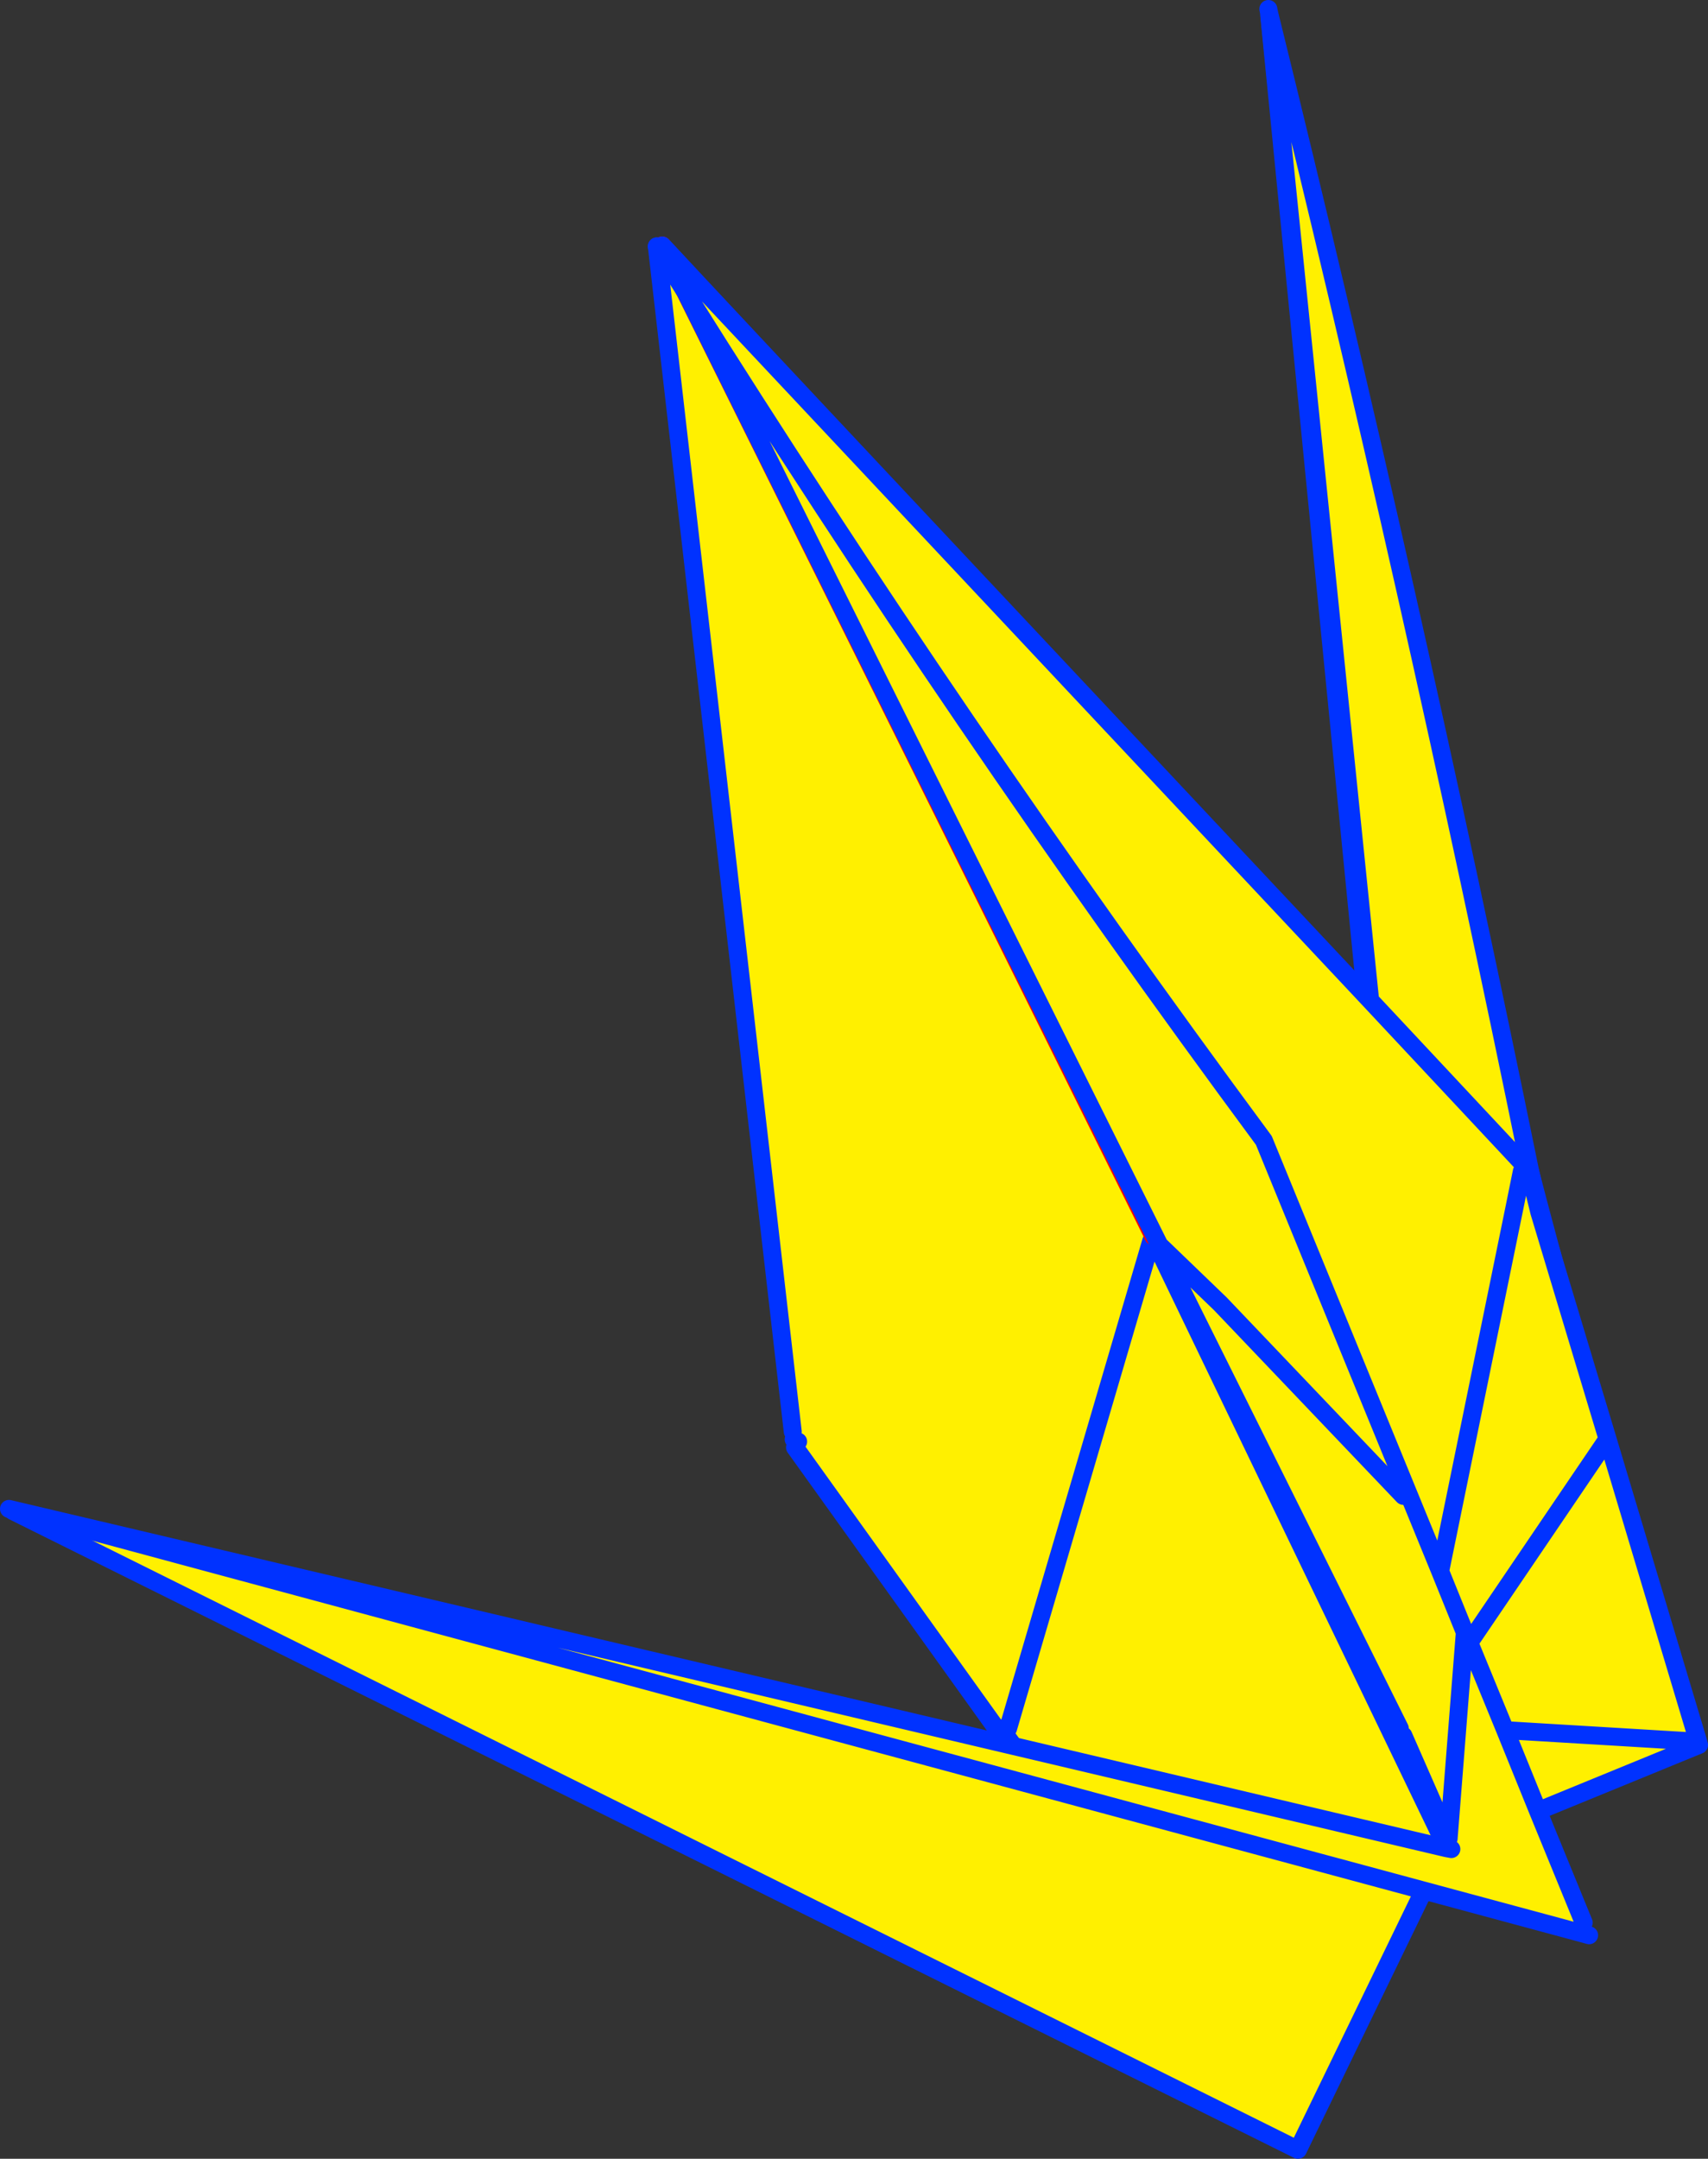
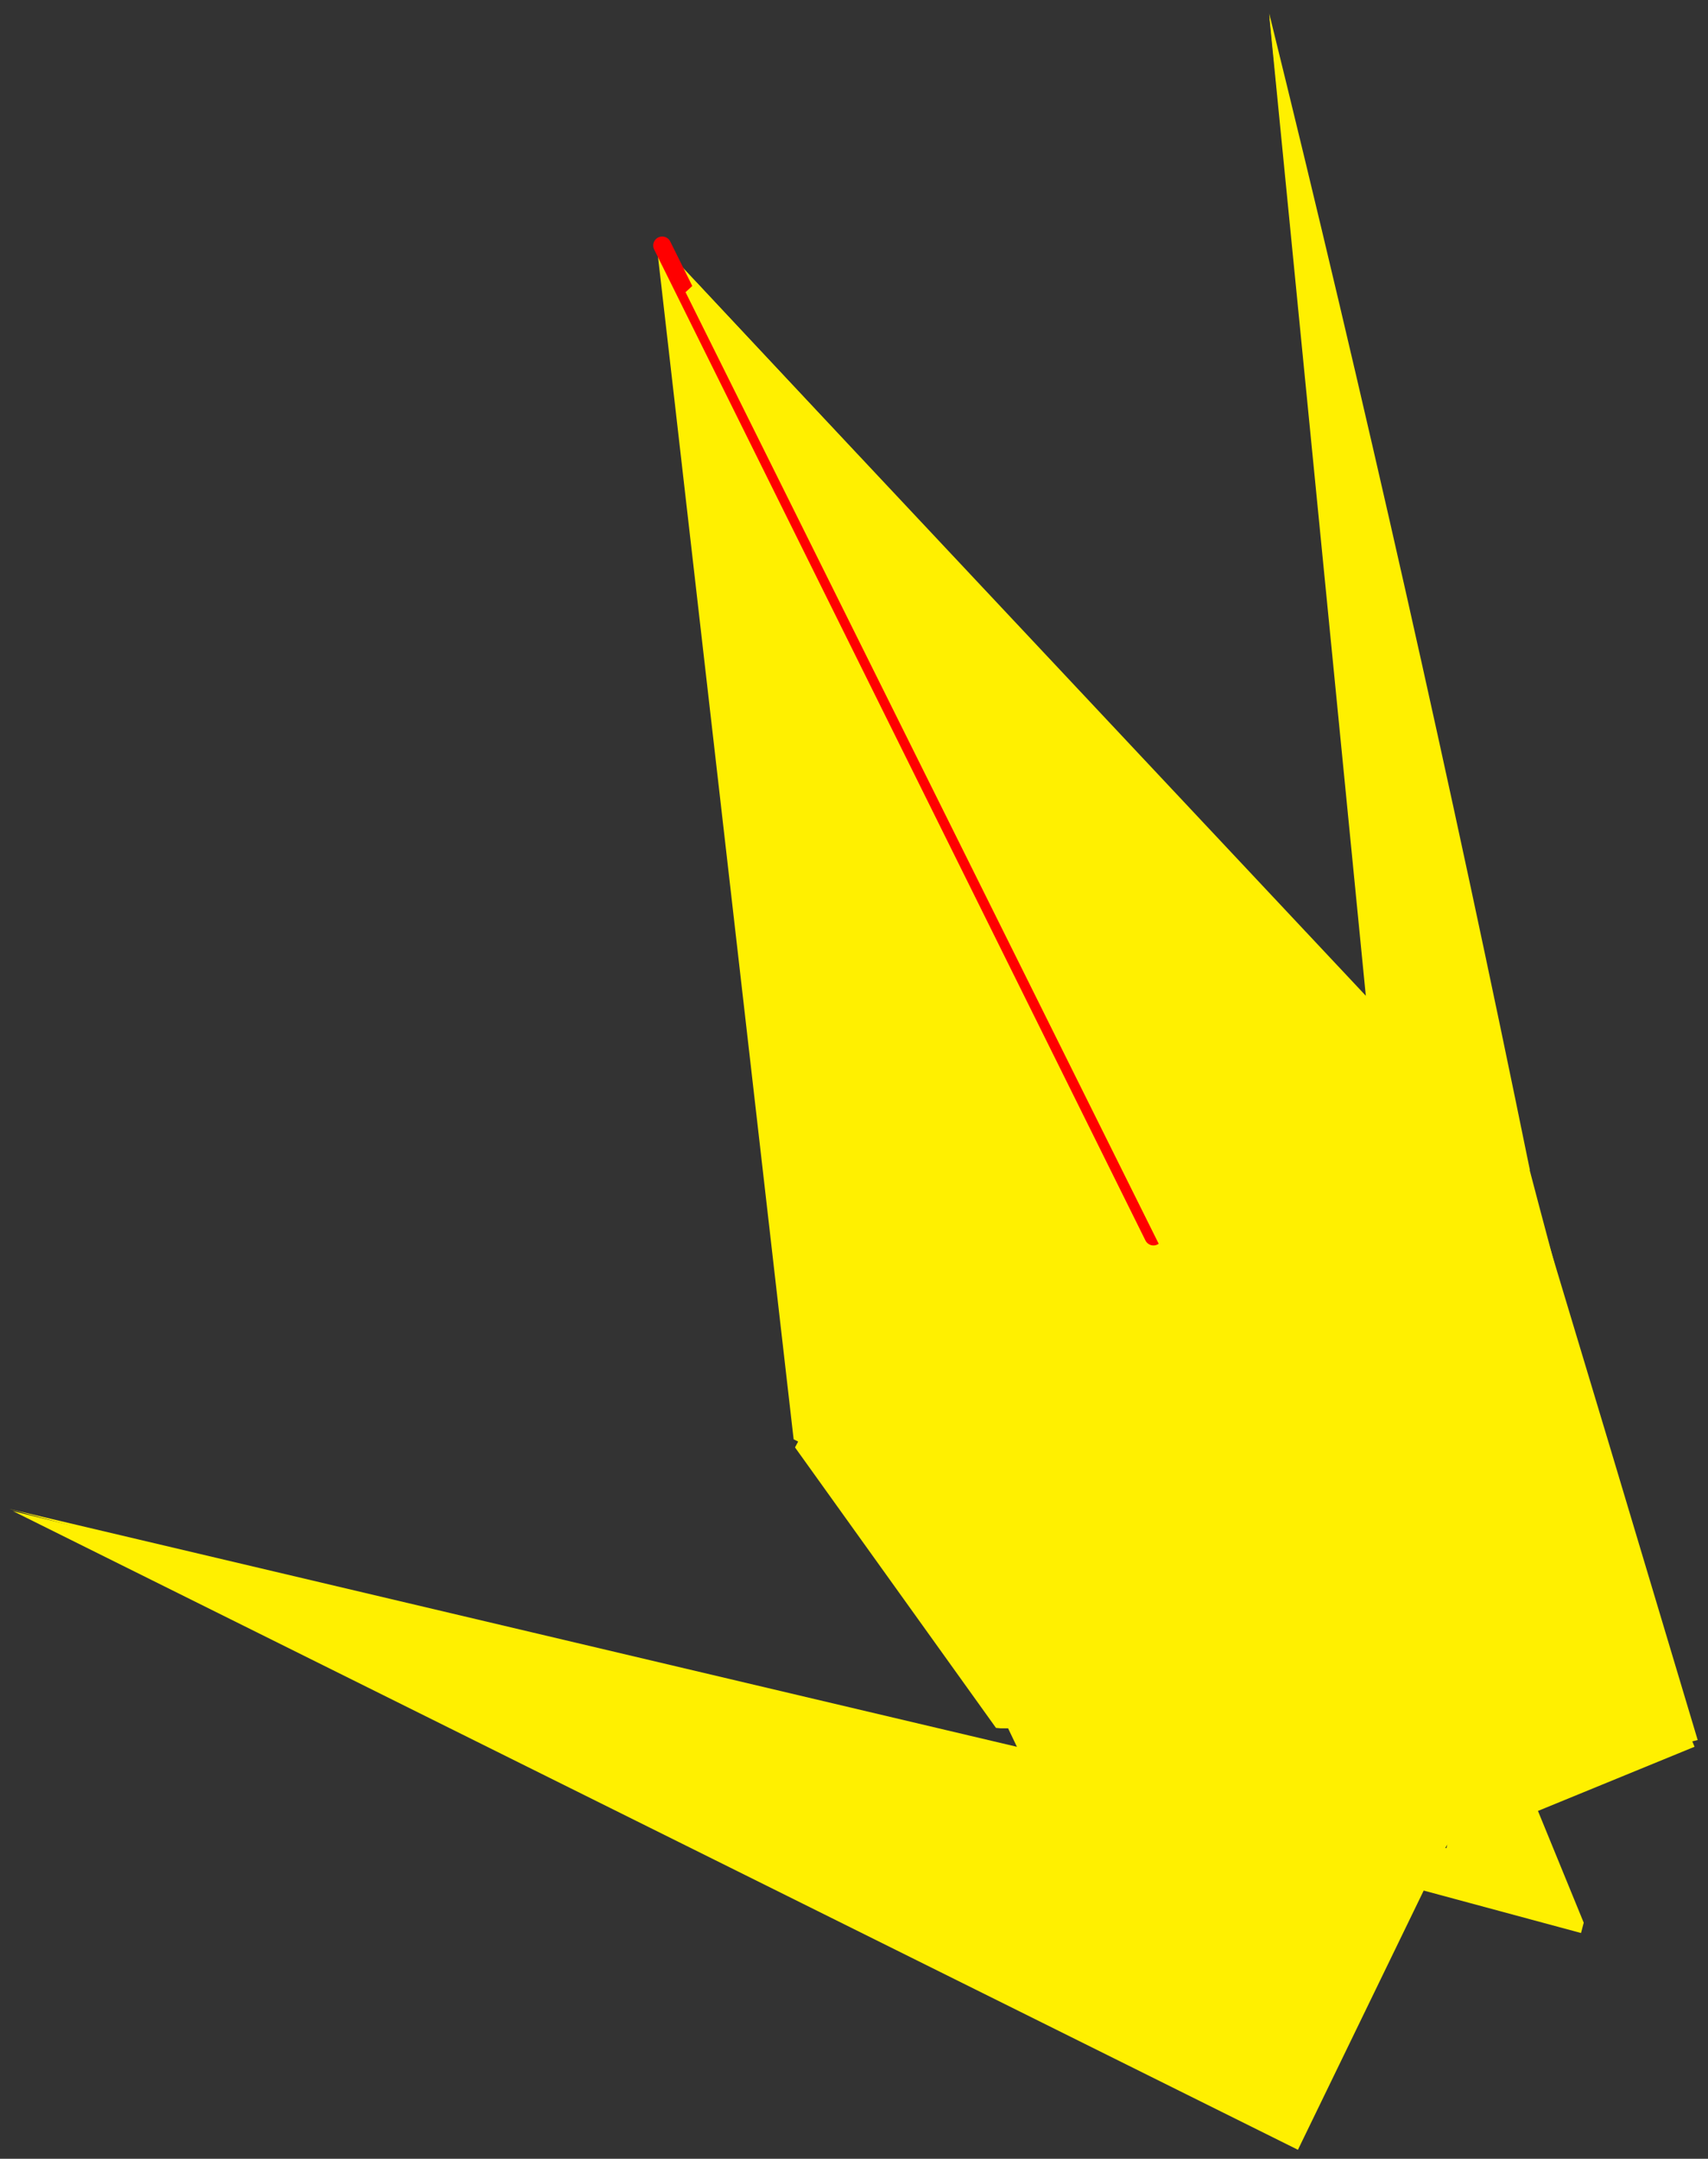
<svg xmlns="http://www.w3.org/2000/svg" height="240.5px" width="190.35px">
  <rect width="100%" height="100%" fill="#333333" stroke="none" />
  <g transform="matrix(1.0, 0.0, 0.0, 1.0, -187.7, -92.05)">
    <path d="M339.95 203.35 L344.0 244.05 316.25 229.8 344.0 244.05 339.95 203.35 329.15 93.75 Q347.6 191.05 376.0 285.9 L349.8 297.2 349.5 297.2 349.25 297.25 349.2 297.3 348.9 297.7 348.1 299.1 348.0 299.3 301.65 287.95 348.0 299.3 332.35 331.55 189.15 260.4 301.65 287.95 300.05 284.6 316.0 230.3 316.25 229.8 316.0 230.3 300.05 284.6 299.25 284.6 298.7 284.55 276.3 253.3 276.65 252.65 276.15 252.4 276.05 251.55 260.9 119.5 261.5 119.4 339.95 203.35 M316.25 229.8 L261.5 119.4 316.25 229.8 M316.8 231.2 L348.7 297.45 348.9 297.7 348.7 297.45 316.8 231.2 M344.0 244.05 L349.2 297.3 344.0 244.05" fill="#fff000" fill-rule="evenodd" stroke="none" />
-     <path d="M316.25 229.8 L344.0 244.05 339.95 203.35 261.5 119.4 M316.25 229.8 L316.0 230.3 300.05 284.6 299.25 284.6 298.7 284.55 276.3 253.3 M301.65 287.95 L348.0 299.3 348.1 299.1 M348.9 297.7 L348.7 297.45 316.8 231.2 M348.0 299.3 L332.35 331.55 189.15 260.4 301.65 287.95 299.25 284.6 M276.65 252.65 L276.15 252.4 M276.05 251.55 L260.9 119.5 M349.2 297.3 L344.0 244.05 M349.8 297.2 L376.0 285.9 Q347.6 191.05 329.15 93.75 L339.95 203.35" fill="none" stroke="#0032ff" stroke-linecap="round" stroke-linejoin="round" stroke-width="2.0" />
    <path d="M261.5 119.4 L316.25 229.8 Z" fill="none" stroke="#ff0000" stroke-linecap="round" stroke-linejoin="round" stroke-width="2.0" />
    <path d="M329.15 93.55 Q345.05 157.95 358.2 222.4 L358.1 222.4 357.8 222.1 340.4 203.5 357.8 222.1 357.3 222.55 356.5 226.5 359.25 227.1 366.85 252.35 376.9 285.9 376.3 286.05 376.55 286.65 359.1 293.8 364.2 306.25 363.9 307.4 188.7 260.15 348.9 297.95 349.45 298.05 348.9 297.95 349.15 296.85 349.1 296.8 344.1 285.4 343.7 284.6 320.85 238.7 323.7 237.3 316.9 230.75 264.1 124.6 265.3 123.5 340.4 203.5 329.15 93.55 M356.5 226.5 L348.2 267.1 328.55 219.1 Q294.35 172.85 264.1 124.6 294.35 172.85 328.55 219.1 L348.2 267.1 356.5 226.5 M355.45 284.8 L351.45 275.05 350.95 273.9 349.15 296.8 349.15 296.85 349.15 296.8 350.95 273.9 348.2 267.1 350.95 273.9 351.45 275.05 366.85 252.35 351.45 275.05 355.45 284.8 376.3 286.05 355.45 284.8 359.1 293.8 355.45 284.8 M344.1 258.7 L323.7 237.3 344.1 258.7" fill="#fff000" fill-rule="evenodd" stroke="none" />
-     <path d="M329.05 93.05 L329.15 93.55 Q345.05 157.95 358.2 222.4 L359.25 227.1 366.85 252.35 376.9 285.9 377.05 286.45 376.55 286.65 359.1 293.8 364.2 306.25 M363.9 307.4 L364.8 307.65 M357.8 222.1 L340.4 203.5 265.3 123.5 261.5 119.4 M264.1 124.6 Q294.35 172.85 328.55 219.1 L348.2 267.1 356.5 226.5 357.3 222.55 M357.8 222.1 L358.1 222.4 359.25 227.1 M344.1 285.4 L349.1 296.8 349.15 296.85 349.15 296.8 350.95 273.9 348.2 267.1 M350.95 273.9 L351.45 275.05 366.85 252.35 M376.3 286.05 L355.45 284.8 359.1 293.8 M351.45 275.05 L355.45 284.8 M348.9 297.95 L349.45 298.05 M348.9 297.95 L188.7 260.15 363.9 307.4 M340.4 203.5 L329.15 93.55 M260.9 119.5 L264.1 124.6 316.9 230.75 323.7 237.3 344.1 258.7 M316.9 230.75 L320.85 238.7 343.7 284.6" fill="none" stroke="#0032ff" stroke-linecap="round" stroke-linejoin="round" stroke-width="2.0" />
  </g>
</svg>